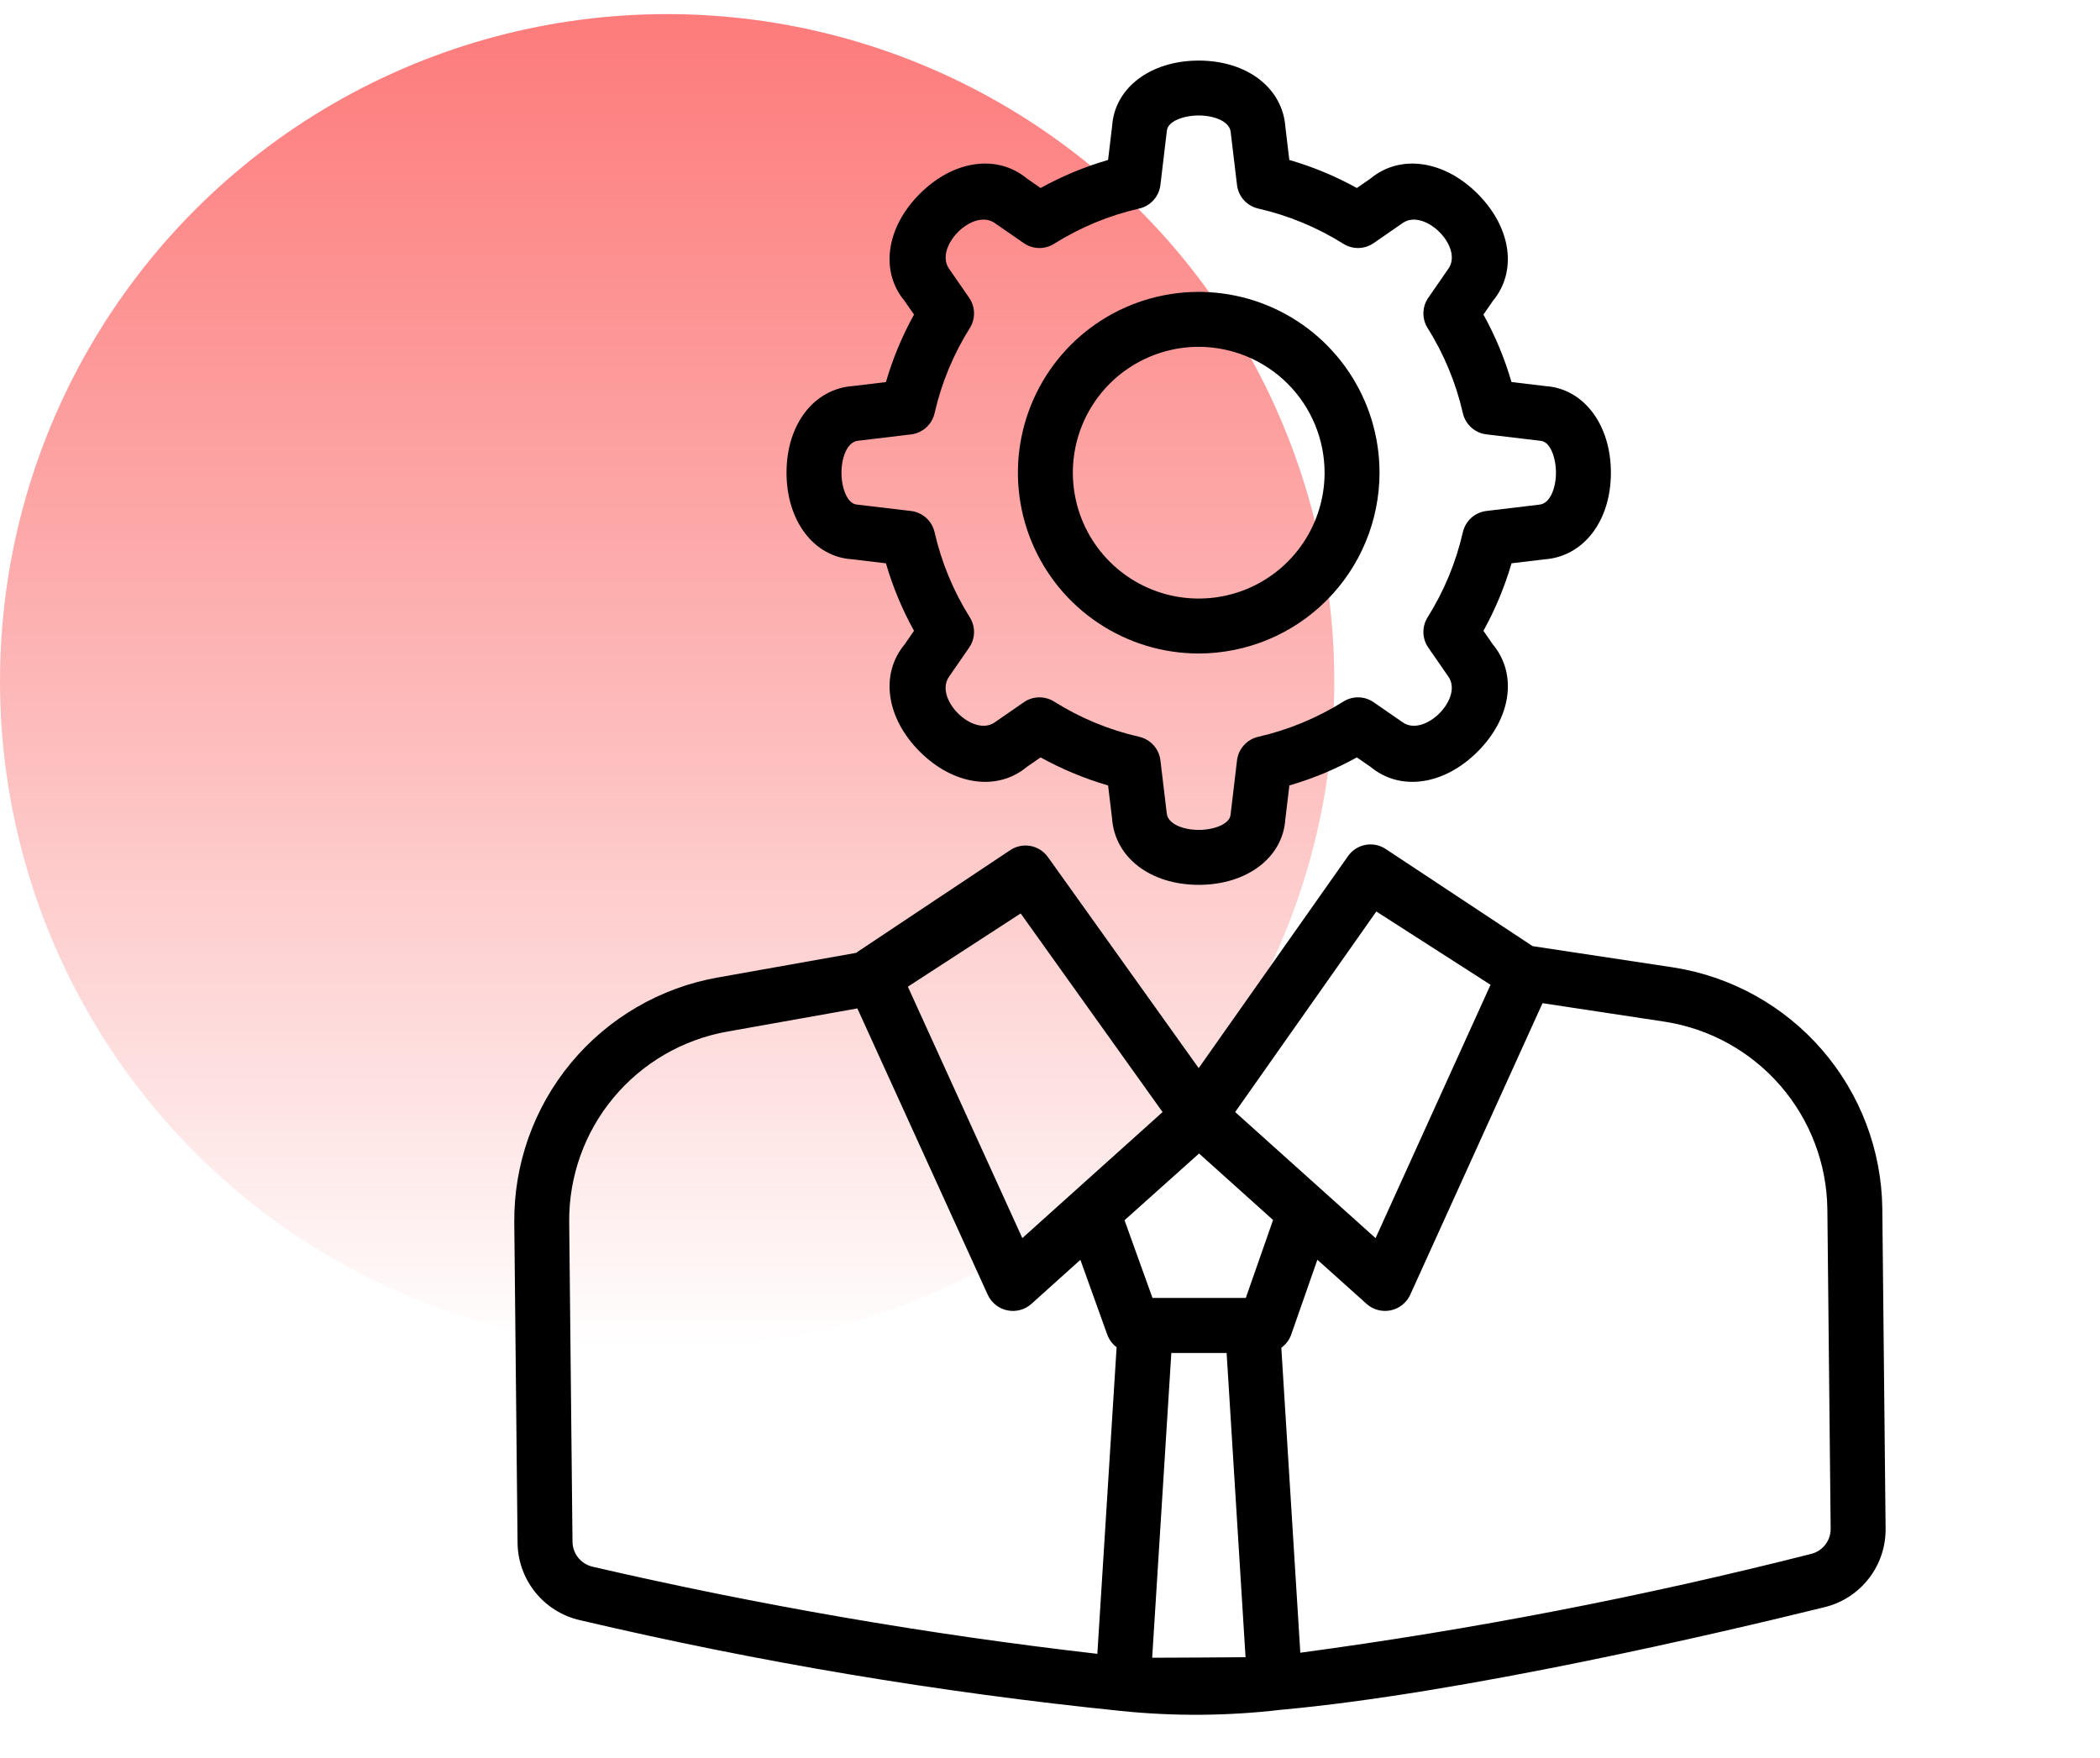
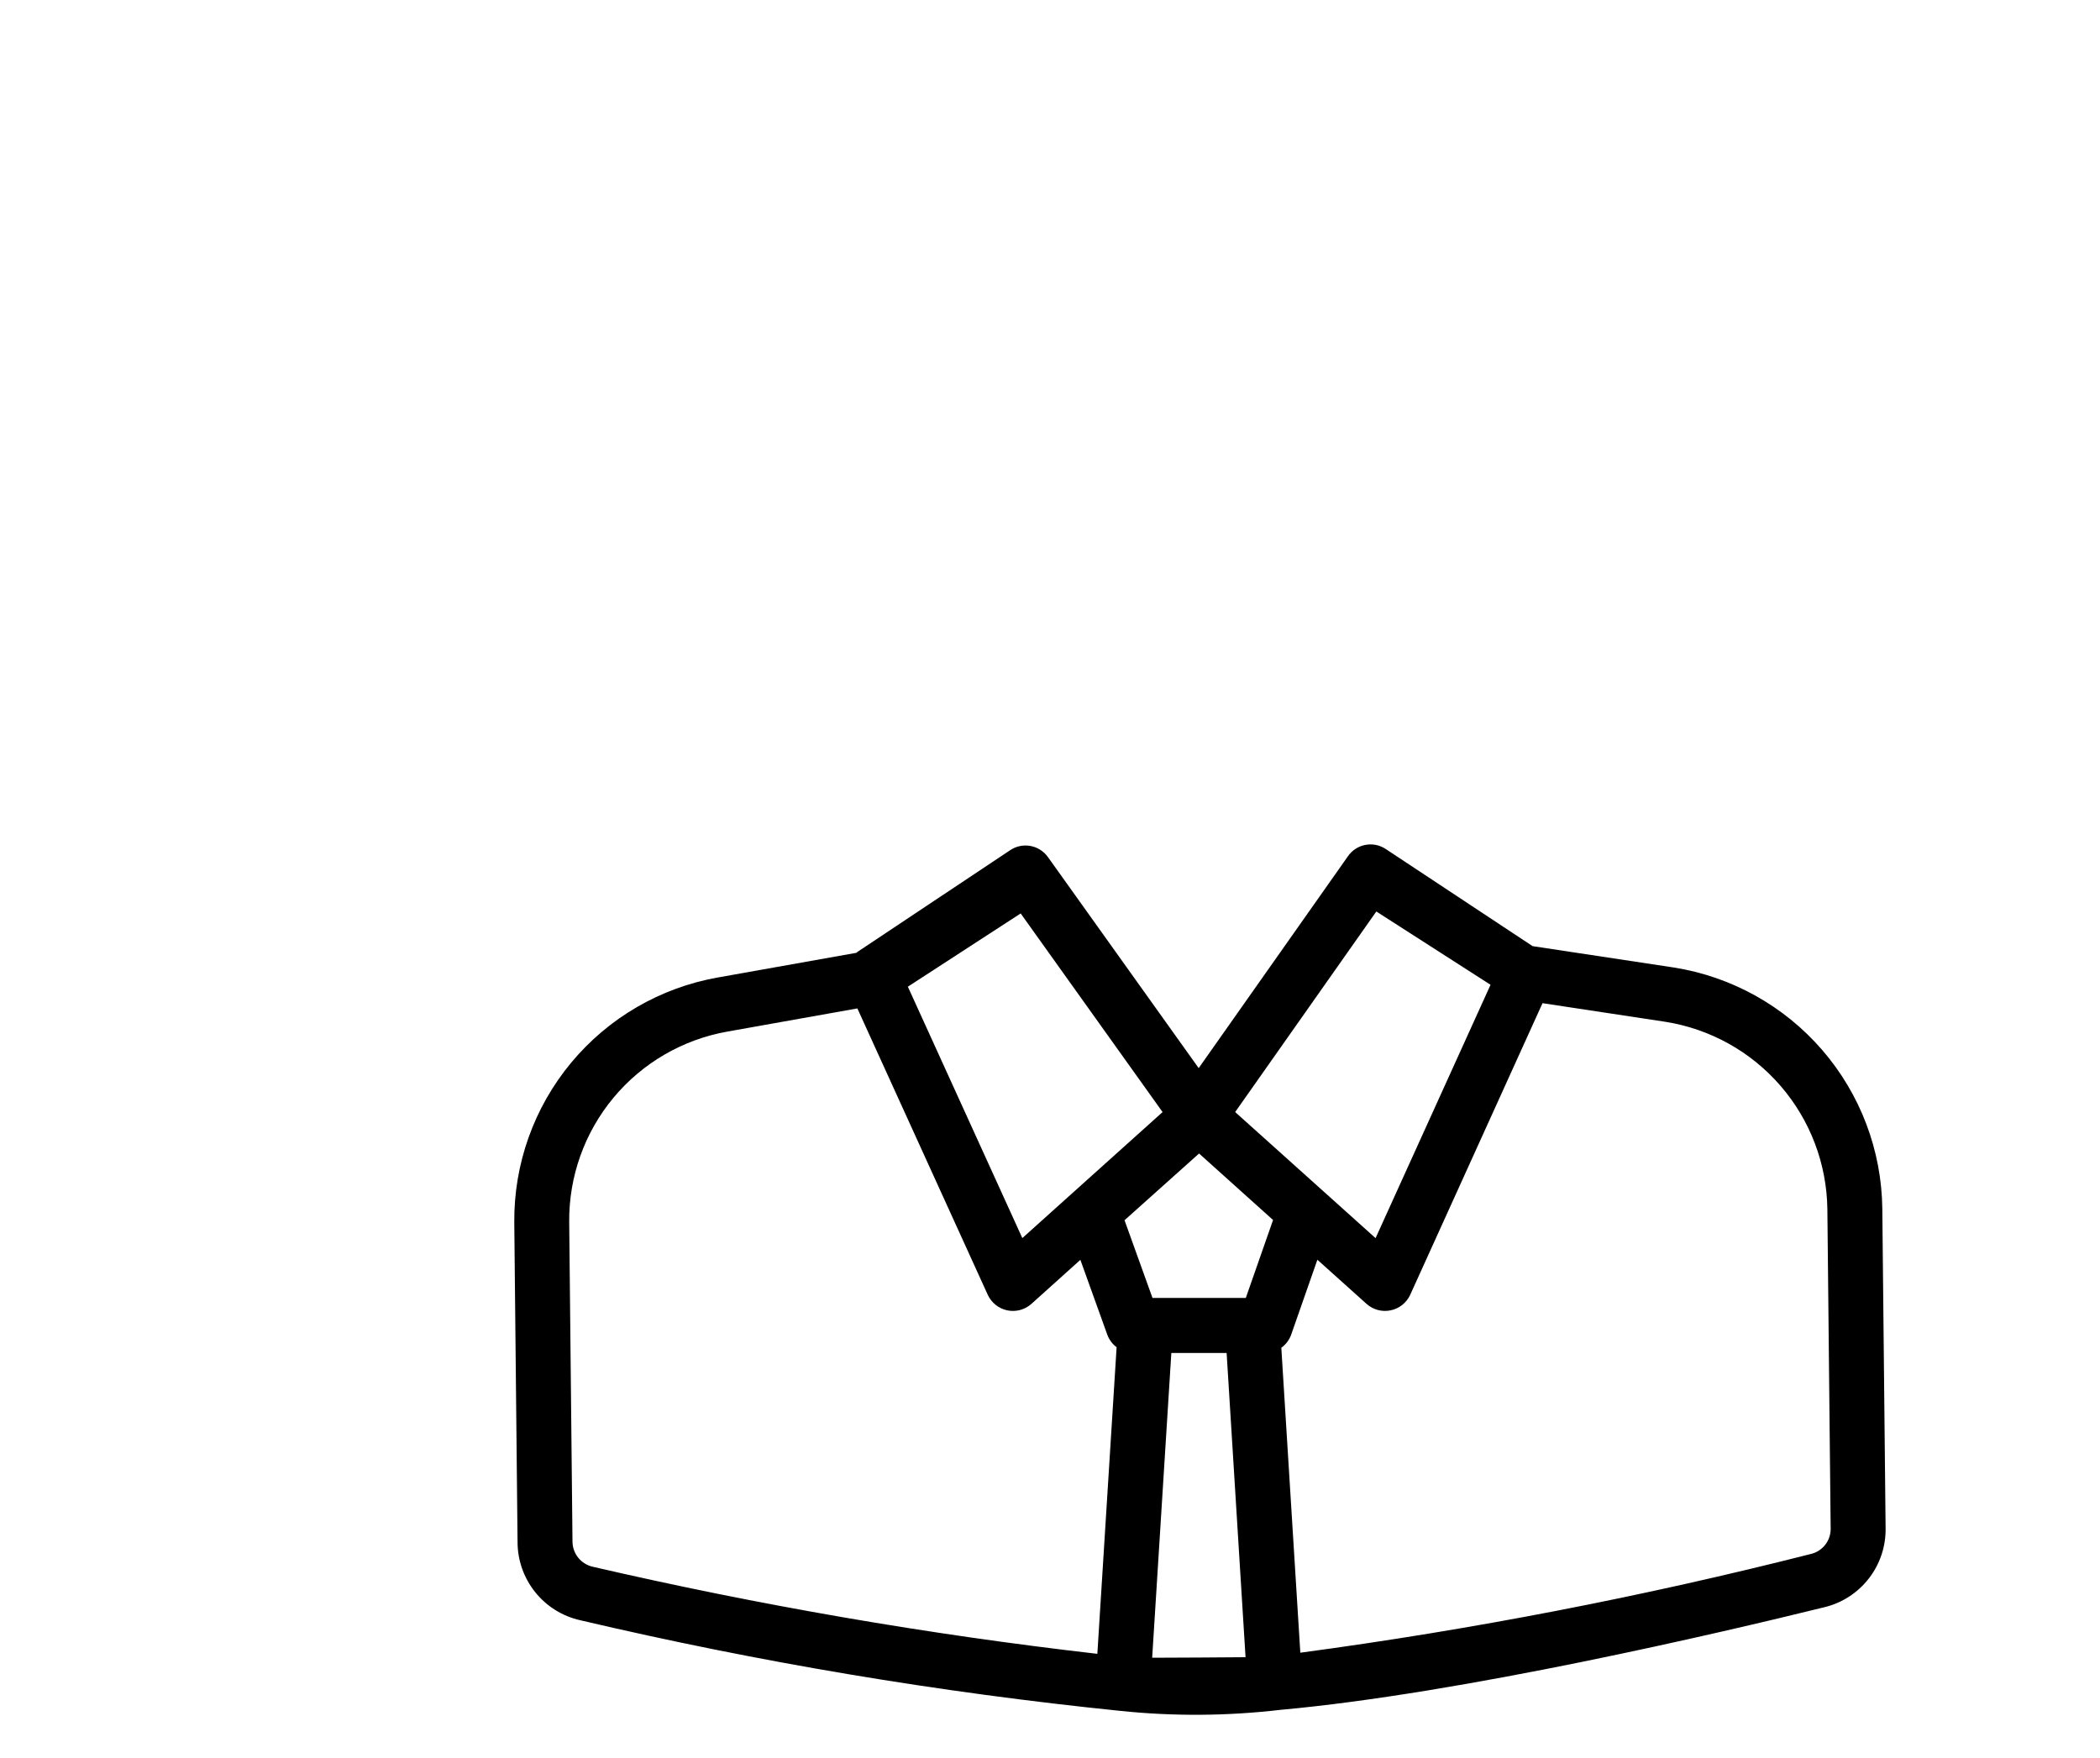
<svg xmlns="http://www.w3.org/2000/svg" width="86" height="72" viewBox="0 0 86 72" fill="none">
-   <circle cx="27.321" cy="27.899" r="27.321" fill="url(#paint0_linear_301_190)" />
-   <path d="M49.091 26.764C47.627 26.764 46.195 26.33 44.977 25.516C43.759 24.703 42.81 23.546 42.249 22.193C41.689 20.84 41.542 19.352 41.828 17.915C42.113 16.479 42.819 15.159 43.854 14.123C44.889 13.088 46.209 12.382 47.645 12.097C49.082 11.811 50.571 11.957 51.924 12.518C53.277 13.078 54.433 14.027 55.247 15.245C56.061 16.463 56.495 17.895 56.495 19.359C56.493 21.322 55.712 23.204 54.324 24.592C52.936 25.98 51.054 26.761 49.091 26.764ZM49.091 14.204C48.072 14.204 47.075 14.506 46.227 15.072C45.379 15.639 44.718 16.444 44.328 17.386C43.938 18.328 43.836 19.364 44.035 20.364C44.233 21.364 44.724 22.282 45.445 23.003C46.166 23.724 47.084 24.216 48.084 24.415C49.084 24.613 50.121 24.512 51.063 24.121C52.005 23.731 52.81 23.071 53.376 22.223C53.943 21.375 54.245 20.378 54.245 19.359C54.243 17.992 53.7 16.683 52.734 15.716C51.768 14.75 50.458 14.206 49.091 14.204Z" fill="black" />
-   <path d="M49.091 36.239C47.106 36.238 45.646 35.113 45.54 33.503L45.379 32.169C44.418 31.889 43.491 31.503 42.615 31.019L42.056 31.406C40.843 32.416 39.049 32.165 37.667 30.783C36.285 29.401 36.036 27.608 37.044 26.394L37.431 25.834C36.946 24.959 36.56 24.032 36.281 23.071L34.886 22.904C33.336 22.803 32.211 21.344 32.21 19.361C32.209 17.377 33.335 15.916 34.946 15.809L36.281 15.648C36.56 14.687 36.946 13.76 37.431 12.884L37.044 12.325C36.035 11.111 36.286 9.318 37.667 7.937C39.046 6.558 40.839 6.302 42.056 7.313L42.615 7.7C43.491 7.216 44.417 6.83 45.378 6.551L45.545 5.157C45.647 3.607 47.105 2.482 49.089 2.481H49.09C51.073 2.481 52.533 3.606 52.641 5.216L52.801 6.551C53.763 6.83 54.69 7.215 55.566 7.7L56.125 7.313C57.341 6.305 59.133 6.557 60.513 7.937C61.892 9.316 62.144 11.111 61.137 12.324L60.75 12.883C61.235 13.759 61.62 14.685 61.899 15.646L63.293 15.813C64.845 15.916 65.97 17.376 65.97 19.36C65.97 21.344 64.844 22.803 63.233 22.91L61.901 23.07C61.621 24.031 61.235 24.959 60.75 25.834L61.137 26.394C62.146 27.608 61.894 29.402 60.513 30.783C59.132 32.164 57.341 32.416 56.126 31.406L55.566 31.019C54.691 31.504 53.764 31.889 52.803 32.168L52.636 33.563C52.534 35.114 51.074 36.239 49.091 36.239ZM42.567 28.56C42.778 28.56 42.985 28.619 43.165 28.731C44.239 29.406 45.419 29.895 46.655 30.176C46.881 30.228 47.085 30.348 47.24 30.52C47.396 30.692 47.494 30.908 47.522 31.139L47.78 33.295C47.812 33.752 48.469 33.989 49.09 33.989H49.091C49.712 33.989 50.37 33.752 50.396 33.355L50.659 31.138C50.687 30.908 50.785 30.692 50.941 30.52C51.096 30.348 51.3 30.227 51.526 30.176C52.763 29.894 53.943 29.405 55.017 28.731C55.203 28.614 55.42 28.555 55.64 28.56C55.859 28.565 56.073 28.634 56.254 28.76L57.45 29.587C58.344 30.201 59.927 28.602 59.319 27.718L58.492 26.522C58.367 26.341 58.297 26.127 58.292 25.907C58.287 25.687 58.346 25.471 58.463 25.284C59.138 24.21 59.626 23.03 59.908 21.794C59.96 21.568 60.08 21.363 60.252 21.208C60.424 21.053 60.64 20.955 60.87 20.927L63.026 20.669C63.483 20.637 63.72 19.98 63.72 19.359C63.72 18.739 63.483 18.079 63.085 18.053L60.87 17.789C60.64 17.762 60.424 17.663 60.252 17.508C60.08 17.353 59.96 17.149 59.908 16.923C59.626 15.686 59.137 14.506 58.463 13.432C58.346 13.246 58.287 13.029 58.292 12.809C58.297 12.589 58.366 12.376 58.492 12.195L59.319 10.999C59.933 10.105 58.334 8.522 57.45 9.13L56.254 9.957C56.073 10.082 55.859 10.152 55.639 10.157C55.419 10.162 55.203 10.102 55.016 9.986C53.942 9.311 52.762 8.823 51.526 8.541C51.3 8.489 51.095 8.369 50.94 8.197C50.785 8.025 50.687 7.809 50.659 7.579L50.401 5.423C50.369 4.966 49.711 4.729 49.09 4.729C48.469 4.729 47.812 4.966 47.785 5.363L47.521 7.579C47.493 7.809 47.395 8.025 47.24 8.197C47.085 8.369 46.88 8.49 46.654 8.541C45.418 8.823 44.238 9.312 43.164 9.987C42.978 10.103 42.761 10.163 42.541 10.158C42.322 10.153 42.108 10.083 41.927 9.958L40.731 9.131C39.837 8.516 38.254 10.115 38.862 10.999L39.689 12.196C39.814 12.377 39.884 12.59 39.889 12.81C39.894 13.03 39.834 13.247 39.718 13.433C39.043 14.507 38.555 15.687 38.273 16.924C38.221 17.15 38.101 17.354 37.929 17.509C37.757 17.664 37.541 17.763 37.311 17.791L35.154 18.049C34.697 18.081 34.46 18.739 34.46 19.36C34.46 19.982 34.697 20.638 35.094 20.665L37.311 20.928C37.541 20.956 37.757 21.054 37.929 21.209C38.101 21.365 38.221 21.569 38.273 21.795C38.555 23.032 39.043 24.212 39.718 25.285C39.834 25.472 39.894 25.689 39.889 25.908C39.884 26.128 39.814 26.342 39.689 26.523L38.862 27.719C38.247 28.613 39.846 30.197 40.731 29.588L41.927 28.761C42.115 28.63 42.338 28.56 42.567 28.56Z" fill="black" />
  <path d="M77.085 49.499C77.057 47.11 76.184 44.808 74.621 43C73.058 41.193 70.906 39.997 68.546 39.624L62.763 38.749L56.75 34.772C56.502 34.606 56.198 34.546 55.906 34.605C55.613 34.663 55.356 34.836 55.19 35.084L49.089 43.745L43.058 35.301L42.909 35.094C42.738 34.858 42.483 34.697 42.197 34.646C41.91 34.594 41.615 34.655 41.373 34.817L35.107 38.99C35.094 38.999 35.087 39.013 35.075 39.022L29.386 40.035C27.037 40.453 24.912 41.69 23.388 43.526C21.864 45.362 21.04 47.678 21.061 50.064L21.195 63.146C21.194 63.895 21.448 64.622 21.917 65.206C22.385 65.791 23.039 66.197 23.77 66.359C31.058 68.071 38.448 69.311 45.895 70.071C48.07 70.296 50.264 70.281 52.436 70.027C59.877 69.355 70.492 66.864 74.705 65.826C75.431 65.653 76.076 65.237 76.533 64.647C76.991 64.057 77.233 63.329 77.22 62.583L77.085 49.499ZM61.041 40.332L56.333 50.708L50.583 45.544L56.364 37.33L61.041 40.332ZM41.799 37.41L47.61 45.545L41.867 50.706L37.179 40.41L41.799 37.41ZM52.135 49.965L51.019 53.156H47.197L46.052 49.975L49.105 47.242L52.135 49.965ZM23.445 63.134L23.31 50.039C23.295 48.185 23.937 46.385 25.122 44.959C26.308 43.533 27.96 42.573 29.786 42.249L35.111 41.3L40.455 53.037C40.53 53.197 40.641 53.336 40.779 53.445C40.917 53.554 41.079 53.63 41.252 53.666C41.424 53.702 41.602 53.697 41.773 53.652C41.943 53.607 42.1 53.523 42.233 53.406L44.244 51.597L45.348 54.667C45.423 54.87 45.555 55.046 45.728 55.176L44.939 67.733C37.987 66.934 31.086 65.743 24.268 64.165C24.035 64.111 23.827 63.98 23.677 63.793C23.528 63.606 23.446 63.373 23.445 63.134ZM47.184 67.893L47.969 55.411H50.233L51.008 67.871C50.947 67.875 47.251 67.896 47.184 67.893ZM74.172 63.64C67.282 65.391 60.297 66.742 53.251 67.687L52.473 55.198C52.66 55.063 52.802 54.875 52.878 54.658L53.95 51.593L55.971 53.407C56.103 53.524 56.261 53.607 56.431 53.652C56.601 53.697 56.779 53.701 56.952 53.665C57.124 53.629 57.286 53.554 57.424 53.445C57.562 53.335 57.673 53.196 57.748 53.036L63.17 41.085L68.196 41.847C70.031 42.137 71.704 43.067 72.918 44.472C74.133 45.877 74.812 47.666 74.835 49.523L74.97 62.606C74.973 62.843 74.896 63.074 74.751 63.262C74.606 63.45 74.402 63.583 74.172 63.64Z" fill="black" />
  <defs>
    <linearGradient id="paint0_linear_301_190" x1="27.321" y1="0.578" x2="27.321" y2="55.22" gradientUnits="userSpaceOnUse">
      <stop stop-color="#FD7B7B" />
      <stop offset="1" stop-color="#FA6464" stop-opacity="0" />
    </linearGradient>
  </defs>
</svg>